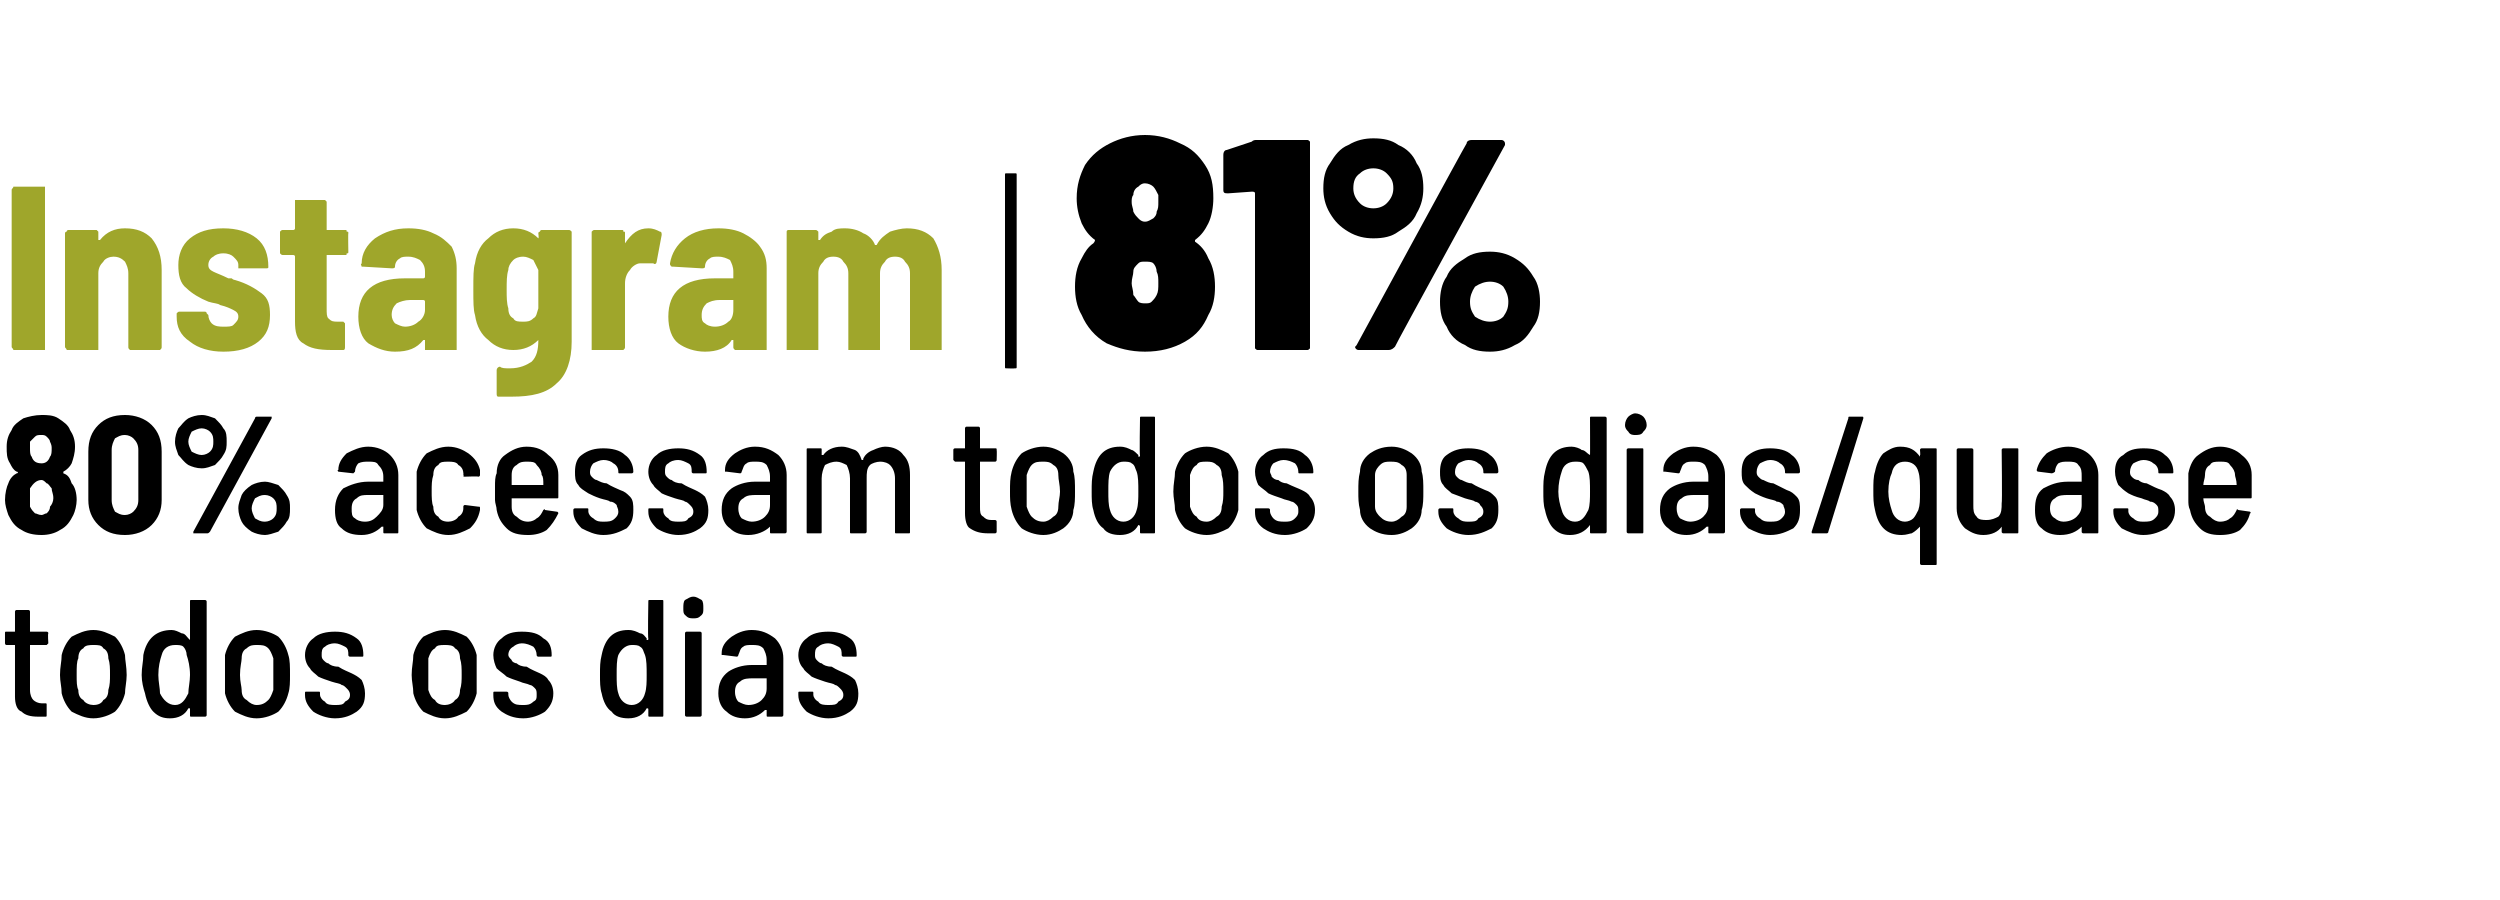
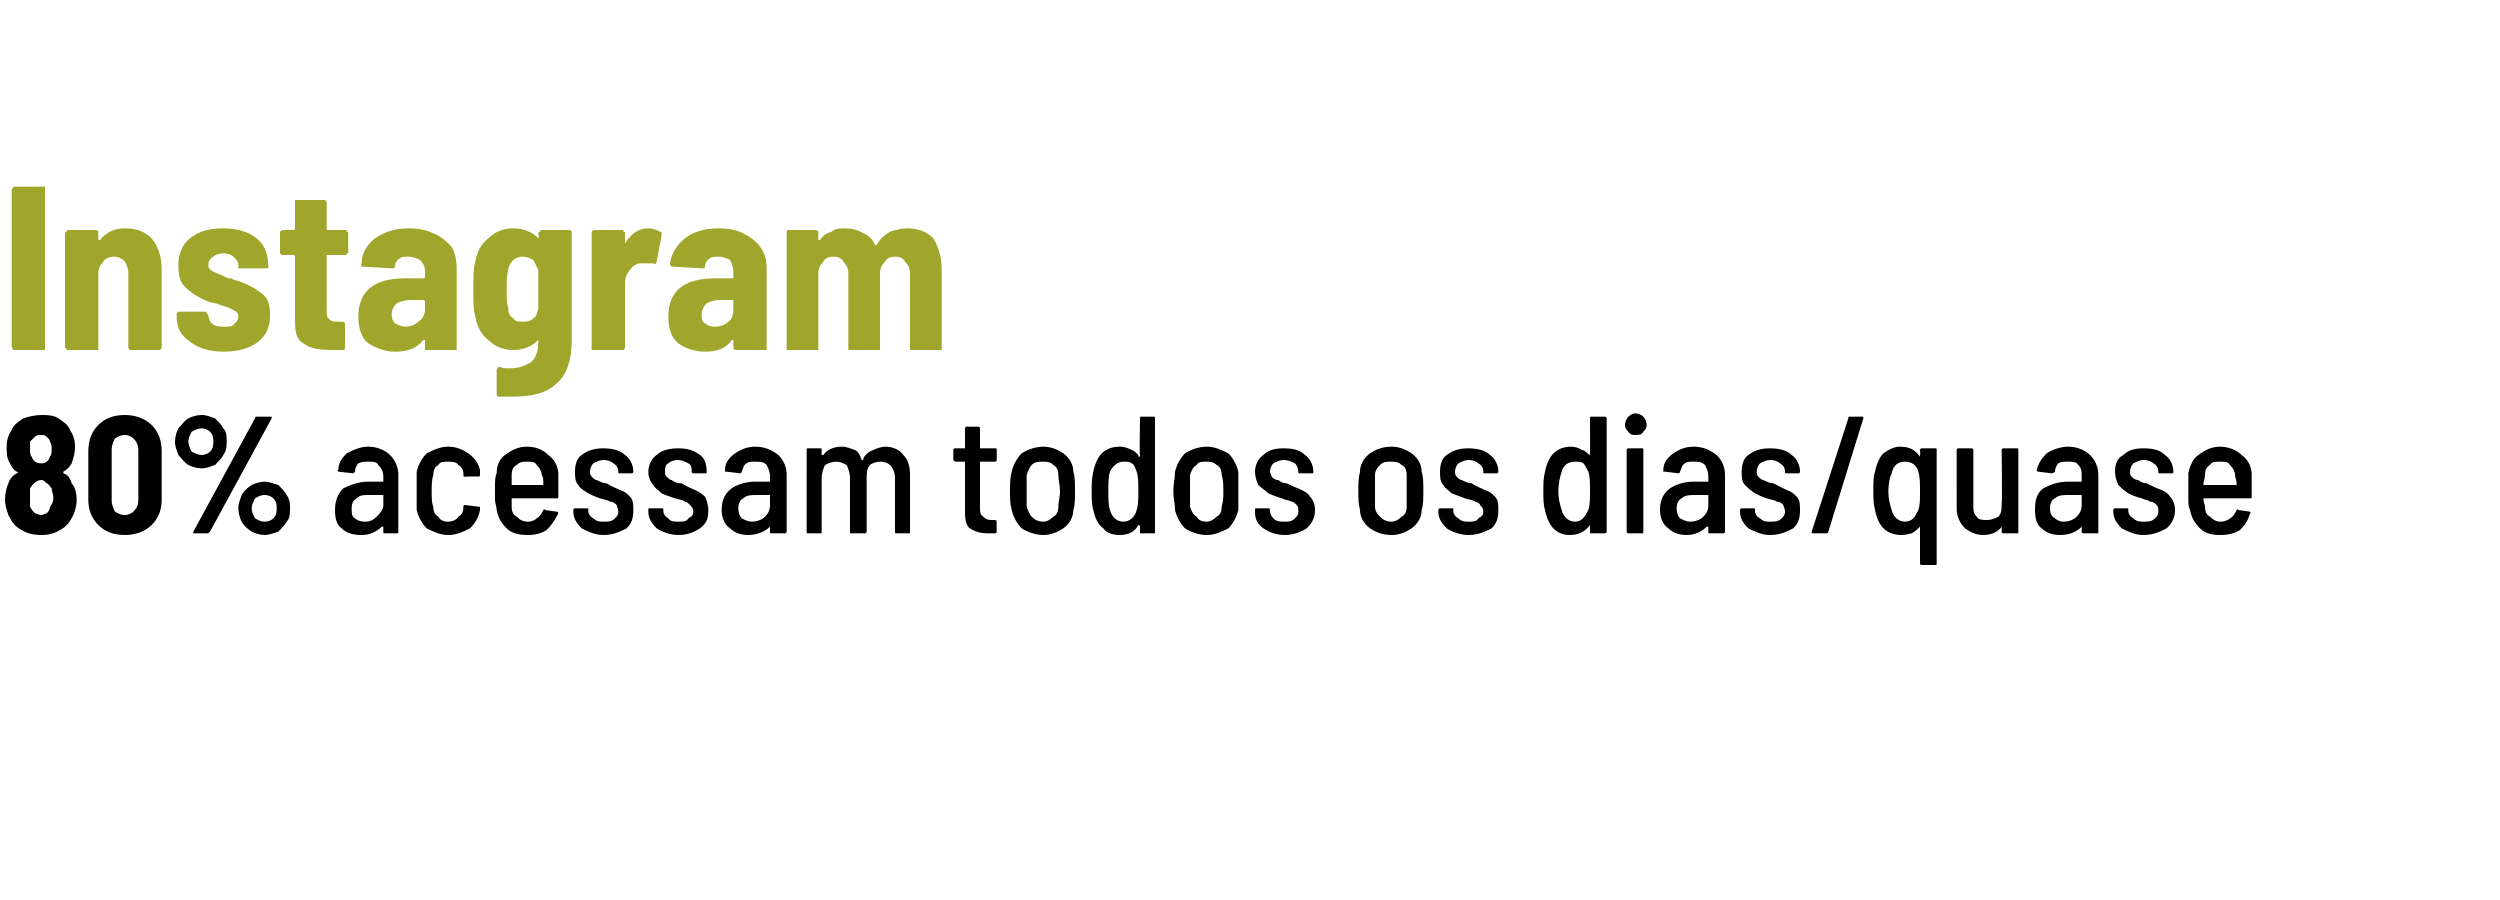
<svg xmlns="http://www.w3.org/2000/svg" version="1.1" width="150px" height="54px" viewBox="0 -3 150 54" style="top:-3px">
  <desc>Instagram 81% 80% acessam todos os dias quase todos os dias</desc>
  <defs />
  <g id="Polygon68054">
-     <path d="m2.9 35.6l-.1.1h-1v2.7c0 .3.1.5.2.6c.1.1.3.2.5.2h.2c.1 0 .1 0 .1.1v.6c0 .1 0 .1-.1.1h-.4c-.5 0-.8-.1-1-.3c-.3-.1-.4-.5-.4-.9v-3.1h-.5c-.1 0-.1-.1-.1-.1v-.6c0-.1 0-.1.1-.1h.5v-1.2s0-.1.1-.1h.7c.1 0 .1.1.1.1v1.2h1s.1 0 .1.1c-.04.01 0 .6 0 .6c0 0-.04-.05 0 0zm2.7 4.5c-.5 0-.9-.2-1.3-.4c-.3-.3-.5-.7-.6-1.1c0-.4-.1-.7-.1-1.1c0-.5.1-.8.1-1.2c.1-.4.3-.8.6-1.1c.4-.2.8-.4 1.3-.4c.5 0 .9.2 1.3.4c.3.3.5.7.6 1.1c0 .3.1.7.1 1.2c0 .4-.1.8-.1 1.1c-.1.4-.3.8-.6 1.1c-.3.2-.8.4-1.3.4zm0-.8c.3 0 .5-.1.6-.3c.2-.1.3-.3.3-.6c.1-.3.1-.6.1-.9c0-.4 0-.7-.1-1c0-.3-.1-.5-.3-.6c-.1-.2-.3-.2-.6-.2c-.2 0-.5 0-.6.2c-.2.1-.3.3-.3.6c-.1.2-.1.5-.1 1c0 .4 0 .7.1.9c0 .3.1.5.3.6c.1.2.4.3.6.3zm5.8-6.2c0-.1 0-.1.1-.1h.8s.1 0 .1.1v6.8c0 .1-.1.1-.1.1h-.8c-.1 0-.1 0-.1-.1v-.4h-.1c-.2.4-.6.6-1.1.6c-.4 0-.7-.1-1-.4c-.2-.2-.4-.6-.5-1.1c-.1-.3-.2-.7-.2-1.1c0-.5.1-.8.1-1.2c.2-1 .8-1.5 1.7-1.5c.2 0 .4.1.6.2c.2 0 .3.2.4.3l.1.1v-2.3zm-.1 5.5c0-.3.1-.7.1-1.1c0-.5-.1-.9-.2-1.2c0-.2-.1-.4-.2-.5c-.1-.1-.3-.1-.5-.1c-.4 0-.7.2-.8.6c-.1.3-.2.7-.2 1.2c0 .4.1.8.1 1.1c.2.4.5.7.9.7c.4 0 .6-.3.8-.7zm4.1 1.5c-.5 0-.9-.2-1.3-.4c-.3-.3-.5-.7-.6-1.1v-2.3c.1-.4.3-.8.6-1.1c.4-.2.8-.4 1.3-.4c.5 0 1 .2 1.3.4c.3.3.5.7.6 1.1c.1.3.1.7.1 1.2c0 .4 0 .8-.1 1.1c-.1.4-.3.8-.6 1.1c-.3.2-.8.4-1.3.4zm0-.8c.3 0 .5-.1.7-.3c.1-.1.2-.3.3-.6v-1.9c-.1-.3-.2-.5-.3-.6c-.2-.2-.4-.2-.7-.2c-.2 0-.4 0-.6.2c-.2.1-.3.3-.3.6c0 .2-.1.5-.1 1c0 .4.1.7.1.9c0 .3.1.5.3.6c.2.2.4.3.6.3zm4.7.8c-.5 0-1-.2-1.3-.4c-.3-.3-.5-.6-.5-1v-.1c0-.1 0-.1.1-.1h.7c.1 0 .1 0 .1.1v.1c0 .1.1.3.3.4c.1.2.4.2.6.2c.3 0 .5 0 .6-.2c.2-.1.3-.2.3-.4c0-.2-.1-.3-.2-.4c-.1-.1-.2-.2-.3-.2c-.1-.1-.3-.1-.6-.2c-.3-.1-.6-.2-.8-.3c-.2-.2-.4-.3-.5-.5c-.2-.2-.3-.5-.3-.8c0-.4.2-.8.5-1c.3-.3.8-.4 1.3-.4c.5 0 .9.1 1.3.4c.3.2.4.6.4 1c0 .1 0 .1-.1.1h-.7s-.1 0-.1-.1c0-.2 0-.4-.2-.5c-.2-.1-.4-.2-.6-.2c-.3 0-.5.1-.6.2c-.2.1-.2.3-.2.5c0 .1 0 .2.1.3c.1.1.2.2.3.2c.1.1.3.2.6.2c.3.2.6.3.8.4c.2.1.4.2.6.4c.1.2.2.5.2.8c0 .5-.1.8-.5 1.1c-.3.2-.7.4-1.3.4zm6.6 0c-.5 0-.9-.2-1.3-.4c-.3-.3-.5-.7-.6-1.1c0-.4-.1-.7-.1-1.1c0-.5.1-.8.1-1.2c.1-.4.3-.8.6-1.1c.4-.2.8-.4 1.3-.4c.5 0 .9.2 1.3.4c.3.3.5.7.6 1.1v2.3c-.1.4-.3.8-.6 1.1c-.4.2-.8.4-1.3.4zm0-.8c.2 0 .5-.1.6-.3c.2-.1.3-.3.3-.6c.1-.3.1-.6.1-.9c0-.4 0-.7-.1-1c0-.3-.1-.5-.3-.6c-.1-.2-.4-.2-.6-.2c-.3 0-.5 0-.6.2c-.2.1-.3.3-.4.6v1.9c.1.3.2.5.4.6c.1.2.3.3.6.3zm4.7.8c-.6 0-1-.2-1.3-.4c-.4-.3-.5-.6-.5-1v-.1c0-.1 0-.1.1-.1h.7s.1 0 .1.1v.1c0 .1.1.3.2.4c.2.2.4.2.7.2c.2 0 .4 0 .6-.2c.2-.1.2-.2.2-.4c0-.2 0-.3-.1-.4c-.1-.1-.2-.2-.3-.2c-.2-.1-.4-.1-.6-.2c-.3-.1-.6-.2-.8-.3c-.2-.2-.4-.3-.6-.5c-.1-.2-.2-.5-.2-.8c0-.4.2-.8.5-1c.3-.3.7-.4 1.2-.4c.6 0 1 .1 1.3.4c.4.2.5.6.5 1c0 .1 0 .1-.1.1h-.7s-.1 0-.1-.1c0-.2-.1-.4-.2-.5c-.2-.1-.4-.2-.7-.2c-.2 0-.4.1-.5.2c-.2.1-.3.3-.3.5c0 .1.1.2.2.3c0 .1.2.2.3.2c.1.1.3.2.6.2c.3.2.6.3.8.4c.2.1.4.2.5.4c.2.2.3.5.3.8c0 .5-.2.8-.5 1.1c-.3.2-.8.4-1.3.4zm7.5-7c0-.1 0-.1.1-.1h.7c.1 0 .1 0 .1.1v6.8c0 .1 0 .1-.1.1h-.7c-.1 0-.1 0-.1-.1v-.3c0-.1 0-.1-.1-.1c-.2.4-.6.6-1.1.6c-.4 0-.8-.1-1-.4c-.3-.2-.5-.6-.6-1.1c-.1-.3-.1-.7-.1-1.1c0-.5 0-.8.1-1.2c.2-1 .7-1.5 1.6-1.5c.3 0 .5.1.7.2c.2 0 .3.2.4.3v.1c.1 0 .1 0 .1-.1c-.04.04 0-2.2 0-2.2c0 0-.04 0 0 0zm-.2 5.5c.1-.3.1-.7.1-1.1c0-.5 0-.9-.1-1.2c-.1-.2-.1-.4-.3-.5c-.1-.1-.3-.1-.5-.1c-.3 0-.6.2-.8.6c-.1.3-.1.7-.1 1.2c0 .4 0 .8.1 1.1c.1.4.4.7.8.7c.4 0 .7-.3.8-.7zm2.9-4.5c-.2 0-.3 0-.5-.2c-.1-.1-.1-.2-.1-.4c0-.2 0-.4.1-.5c.2-.1.3-.2.5-.2c.2 0 .3.1.5.2c.1.1.1.3.1.5c0 .2 0 .3-.1.4c-.2.2-.3.2-.5.2zm-.4 5.9s-.1 0-.1-.1V35c0-.1.1-.1.1-.1h.8s.1 0 .1.1v4.9c0 .1-.1.1-.1.1h-.8s.02 0 0 0zm3.9-5.2c.6 0 1 .2 1.4.5c.3.3.5.7.5 1.2v3.4c0 .1-.1.1-.1.1h-.8c-.1 0-.1 0-.1-.1v-.3h-.1c-.3.3-.7.5-1.2.5c-.4 0-.8-.1-1.1-.4c-.3-.2-.5-.6-.5-1.1c0-.6.2-1 .6-1.3c.3-.2.8-.4 1.4-.4h.9v-.3c0-.3-.1-.5-.2-.7c-.2-.2-.4-.2-.7-.2c-.2 0-.4 0-.5.1c-.2.1-.2.3-.3.5c0 0 0 .1-.1.1l-.8-.1h-.1v-.1c0-.4.2-.7.6-1c.3-.2.7-.4 1.2-.4zm-.2 4.5c.3 0 .6-.1.8-.3c.2-.2.3-.4.3-.7v-.6h-.8c-.3 0-.6 0-.8.2c-.2.1-.3.3-.3.6c0 .3.1.5.2.6c.2.1.4.2.6.2zm4.8.8c-.5 0-1-.2-1.3-.4c-.3-.3-.5-.6-.5-1v-.1c0-.1 0-.1.1-.1h.7c.1 0 .1 0 .1.1v.1c0 .1.1.3.3.4c.1.2.4.2.6.2c.3 0 .5 0 .6-.2c.2-.1.3-.2.3-.4c0-.2-.1-.3-.2-.4c-.1-.1-.2-.2-.3-.2c-.1-.1-.3-.1-.6-.2c-.3-.1-.6-.2-.8-.3c-.2-.2-.4-.3-.5-.5c-.2-.2-.3-.5-.3-.8c0-.4.2-.8.5-1c.3-.3.8-.4 1.3-.4c.5 0 .9.1 1.3.4c.3.2.4.6.4 1c0 .1 0 .1-.1.1h-.7s-.1 0-.1-.1c0-.2 0-.4-.2-.5c-.2-.1-.4-.2-.6-.2c-.3 0-.5.1-.6.2c-.2.1-.2.3-.2.5c0 .1 0 .2.1.3c.1.1.2.2.3.2c.1.1.3.2.6.2c.3.2.6.3.8.4c.2.1.4.2.6.4c.1.2.2.5.2.8c0 .5-.1.8-.5 1.1c-.3.2-.7.4-1.3.4z" stroke="none" fill="#000" />
-   </g>
+     </g>
  <g id="Polygon68053">
    <path d="m4.3 26c.2.2.3.6.3 1c0 .3-.1.7-.2.9c-.2.4-.4.7-.8.9c-.3.2-.7.3-1.1.3c-.5 0-.9-.1-1.2-.3c-.4-.2-.6-.5-.8-.9c-.1-.3-.2-.6-.2-.9c0-.4.1-.8.2-1c.1-.3.3-.5.5-.6c.1 0 .1-.1 0-.1c-.2-.1-.3-.3-.4-.5c-.2-.3-.2-.6-.2-1c0-.4.1-.7.3-1c.1-.3.4-.5.7-.7c.3-.1.7-.2 1.1-.2c.3 0 .7 0 1 .2c.3.2.6.4.7.7c.2.3.3.6.3 1c0 .4-.1.7-.2 1c-.1.2-.3.4-.5.5v.1c.3.1.4.3.5.6zm-2.5-2.5v.4c0 .2 0 .4.1.5c.1.3.3.4.6.4c.2 0 .4-.1.5-.4c.1-.1.1-.3.1-.5c0-.1 0-.2-.1-.4c0-.1-.1-.2-.2-.3c-.1-.1-.2-.1-.3-.1c-.2 0-.3 0-.4.1l-.3.3zM3 27.4c.1-.1.2-.3.2-.5c0-.3-.1-.4-.1-.6c-.1-.1-.2-.3-.3-.3c-.1-.1-.2-.2-.3-.2c-.3 0-.5.2-.7.5v1.1c.1.2.2.3.3.4c.1 0 .2.1.4.1c.1 0 .2-.1.3-.1c.1-.1.2-.2.2-.4zm4.5 1.7c-.7 0-1.2-.2-1.6-.6c-.4-.4-.6-.9-.6-1.5v-2.9c0-.7.2-1.2.6-1.6c.4-.4.9-.6 1.6-.6c.6 0 1.2.2 1.6.6c.4.4.6.9.6 1.6v2.9c0 .6-.2 1.1-.6 1.5c-.4.4-1 .6-1.6.6zm0-1.2c.2 0 .4-.1.5-.2c.2-.2.3-.4.3-.7v-3c0-.3-.1-.5-.3-.7c-.1-.1-.3-.2-.5-.2c-.3 0-.4.1-.6.2c-.1.2-.2.4-.2.7v3c0 .3.1.5.2.7c.2.1.3.2.6.2zm4.6-2.8c-.3 0-.6-.1-.8-.2c-.3-.2-.4-.4-.6-.6c-.1-.3-.2-.5-.2-.8c0-.3.1-.6.2-.8c.2-.2.3-.4.6-.6c.2-.1.5-.2.8-.2c.3 0 .5.1.8.2c.2.2.4.4.5.6c.2.2.2.5.2.8c0 .3 0 .5-.2.8c-.1.2-.3.4-.5.6c-.3.1-.5.2-.8.2zm-.4 3.9h-.1v-.1l3.7-6.8c0-.1.1-.1.1-.1h.9v.1l-3.7 6.8c-.1.1-.1.1-.2.1h-.7s-.03 0 0 0zm.4-4.7c.2 0 .4-.1.5-.2c.2-.2.2-.4.2-.6c0-.2 0-.4-.2-.6c-.1-.1-.3-.2-.5-.2c-.2 0-.4.1-.6.2c-.1.2-.2.4-.2.6c0 .2.1.4.2.6c.2.1.4.2.6.2zm3.8 4.8c-.3 0-.6-.1-.8-.2c-.3-.2-.5-.4-.6-.6c-.1-.2-.2-.5-.2-.8c0-.3.1-.5.2-.8c.1-.2.3-.4.6-.6c.2-.1.5-.2.8-.2c.2 0 .5.1.8.2c.2.2.4.4.5.6c.2.3.2.5.2.8c0 .3 0 .6-.2.8c-.1.2-.3.4-.5.6c-.3.1-.6.2-.8.2zm0-.8c.2 0 .4-.1.5-.2c.2-.2.2-.4.2-.6c0-.2 0-.4-.2-.6c-.1-.1-.3-.2-.5-.2c-.3 0-.4.1-.6.2c-.1.2-.2.4-.2.6c0 .2.1.4.2.6c.2.1.3.2.6.2zm6.2-4.5c.5 0 1 .2 1.3.5c.3.3.5.7.5 1.2v3.4c0 .1 0 .1-.1.1h-.7c-.1 0-.1 0-.1-.1v-.3h-.1c-.3.3-.7.5-1.2.5c-.5 0-.9-.1-1.2-.4c-.3-.2-.4-.6-.4-1.1c0-.6.2-1 .5-1.3c.4-.2.9-.4 1.5-.4h.9v-.3c0-.3-.1-.5-.3-.7c-.1-.2-.3-.2-.6-.2c-.2 0-.4 0-.6.1c-.1.1-.2.3-.2.5l-.1.1l-.9-.1s-.1-.1 0-.1c0-.4.2-.7.5-1c.4-.2.8-.4 1.3-.4zm-.2 4.5c.3 0 .5-.1.7-.3c.2-.2.4-.4.4-.7v-.6h-.9c-.3 0-.5 0-.7.2c-.2.1-.3.3-.3.6c0 .3 0 .5.2.6c.1.1.3.2.6.2zm5 .8c-.5 0-.9-.2-1.3-.4c-.3-.3-.5-.7-.6-1.1v-2.3c.1-.4.3-.8.6-1.1c.4-.2.8-.4 1.3-.4c.5 0 .9.2 1.2.4c.4.3.6.6.7 1v.3s0 .1-.1.1c0-.03-.8 0-.8 0c0 0 .03.03 0 0h-.1c.05-.04 0-.1 0-.1c0 0 .02-.1 0-.1c0-.2-.1-.4-.3-.5c-.1-.2-.4-.2-.6-.2c-.3 0-.5 0-.6.2c-.2.1-.3.3-.3.6c-.1.3-.1.6-.1 1c0 .3 0 .7.1.9c0 .3.1.5.3.6c.1.2.3.3.6.3c.2 0 .5-.1.6-.3c.2-.1.3-.3.3-.5v-.1c0-.1.1-.1.1-.1l.8.1c.1 0 .1 0 .1.1v.1c-.1.5-.3.8-.6 1.1c-.4.2-.8.4-1.3.4zm4.8-.8c.2 0 .4-.1.5-.2c.2-.1.3-.3.4-.5c0 0 .1-.1.1 0l.7.1c.1 0 .1.1.1.1c-.2.4-.4.7-.7 1c-.3.2-.7.3-1.1.3c-.6 0-1-.1-1.3-.4c-.3-.3-.5-.6-.6-1.1c0-.2-.1-.4-.1-.6v-.8c0-.3 0-.6.1-.8c0-.5.2-.9.5-1.1c.4-.3.8-.5 1.3-.5c.6 0 1 .2 1.3.5c.4.3.6.7.6 1.2v1.3c0 .1 0 .1-.1.1h-2.7v.5c0 .3.1.5.3.6c.2.2.4.3.7.3zm-.1-3.6c-.2 0-.4 0-.6.2c-.2.1-.3.3-.3.6v.6h1.9c0-.3 0-.5-.1-.6c0-.2-.1-.4-.3-.6c-.1-.2-.3-.2-.6-.2zm4.6 4.4c-.5 0-.9-.2-1.3-.4c-.3-.3-.5-.6-.5-1v-.1c0-.1.1-.1.1-.1h.7c.1 0 .1 0 .1.1v.1c0 .1.1.3.3.4c.2.2.4.2.6.2c.3 0 .5 0 .7-.2c.1-.1.2-.2.2-.4c0-.2-.1-.3-.1-.4c-.1-.1-.2-.2-.4-.2c-.1-.1-.3-.1-.6-.2c-.3-.1-.5-.2-.7-.3c-.3-.2-.5-.3-.6-.5c-.2-.2-.2-.5-.2-.8c0-.4.1-.8.4-1c.4-.3.8-.4 1.3-.4c.5 0 1 .1 1.3.4c.3.2.5.6.5 1c0 .1-.1.1-.1.1h-.7c-.1 0-.1 0-.1-.1c0-.2-.1-.4-.3-.5c-.1-.1-.3-.2-.6-.2c-.2 0-.4.1-.6.2c-.1.1-.2.3-.2.5c0 .1 0 .2.1.3c.1.1.2.2.3.2c.2.1.4.2.6.2c.3.2.6.3.8.4c.3.1.4.2.6.4c.2.2.2.5.2.8c0 .5-.1.8-.4 1.1c-.4.2-.8.4-1.4.4zm4.5 0c-.5 0-1-.2-1.3-.4c-.3-.3-.5-.6-.5-1v-.1c0-.1 0-.1.1-.1h.7c.1 0 .1 0 .1.1v.1c0 .1.1.3.3.4c.1.2.4.2.6.2c.3 0 .5 0 .6-.2c.2-.1.3-.2.3-.4c0-.2-.1-.3-.2-.4c-.1-.1-.2-.2-.3-.2c-.1-.1-.3-.1-.6-.2c-.3-.1-.6-.2-.8-.3c-.2-.2-.4-.3-.5-.5c-.2-.2-.3-.5-.3-.8c0-.4.2-.8.5-1c.3-.3.8-.4 1.3-.4c.5 0 .9.1 1.3.4c.3.2.4.6.4 1c0 .1 0 .1-.1.1h-.7s-.1 0-.1-.1c0-.2 0-.4-.2-.5c-.2-.1-.4-.2-.6-.2c-.3 0-.5.1-.6.2c-.2.1-.2.3-.2.5c0 .1 0 .2.1.3c.1.1.2.2.3.2c.1.1.3.2.6.2c.3.2.6.3.8.4c.2.1.4.2.6.4c.1.2.2.5.2.8c0 .5-.1.8-.5 1.1c-.3.2-.7.4-1.3.4zm4.6-5.3c.6 0 1 .2 1.4.5c.3.3.5.7.5 1.2v3.4c0 .1-.1.1-.1.1h-.8c-.1 0-.1 0-.1-.1v-.3c-.3.3-.8.5-1.3.5c-.4 0-.8-.1-1.1-.4c-.3-.2-.5-.6-.5-1.1c0-.6.2-1 .6-1.3c.3-.2.8-.4 1.4-.4h.9v-.3c0-.3-.1-.5-.2-.7c-.2-.2-.4-.2-.7-.2c-.2 0-.4 0-.5.1c-.2.1-.2.3-.3.5c0 0 0 .1-.1.1l-.8-.1h-.1v-.1c0-.4.2-.7.6-1c.3-.2.7-.4 1.2-.4zm-.2 4.5c.3 0 .6-.1.8-.3c.2-.2.3-.4.3-.7v-.6h-.8c-.3 0-.6 0-.8.2c-.2.1-.3.3-.3.6c0 .3.1.5.2.6c.2.1.4.2.6.2zm8-4.5c.5 0 .9.2 1.1.5c.3.3.4.7.4 1.2v3.4c0 .1 0 .1-.1.1h-.7c-.1 0-.1 0-.1-.1v-3.2c0-.3-.1-.6-.3-.8c-.1-.1-.3-.2-.6-.2c-.2 0-.5.1-.6.2c-.2.2-.2.5-.2.8v3.2c0 .1-.1.1-.1.1h-.8c-.1 0-.1 0-.1-.1v-3.2c0-.3-.1-.6-.2-.8c-.2-.1-.4-.2-.6-.2c-.3 0-.5.1-.7.2c-.1.2-.2.5-.2.8v3.2c0 .1 0 .1-.1.1h-.7c-.1 0-.1 0-.1-.1V24c0-.1 0-.1.1-.1h.7c.1 0 .1 0 .1.1v.3h.1c.2-.3.6-.5 1.1-.5c.3 0 .5.1.8.2c.2.1.3.3.4.6c.1 0 .1 0 .1-.1c.1-.2.3-.4.6-.5c.2-.1.5-.2.7-.2zm6.7.8s0 .1-.1.1h-.9v2.7c0 .3 0 .5.2.6c.1.1.2.2.5.2h.2s.1 0 .1.1v.6c0 .1-.1.1-.1.1h-.4c-.5 0-.8-.1-1.1-.3c-.2-.1-.3-.5-.3-.9v-3.1h-.6l-.1-.1v-.6c0-.1.1-.1.1-.1h.6v-1.2s0-.1.1-.1h.7c.1 0 .1.1.1.1v1.2h.9c.1 0 .1 0 .1.1c.02.01 0 .6 0 .6c0 0 .02-.05 0 0zm2.8 4.5c-.5 0-1-.2-1.3-.4c-.3-.3-.5-.7-.6-1.1c-.1-.4-.1-.7-.1-1.1c0-.5 0-.8.1-1.2c.1-.4.3-.8.6-1.1c.3-.2.8-.4 1.3-.4c.5 0 .9.2 1.2.4c.4.3.6.7.6 1.1c.1.3.1.7.1 1.2c0 .4 0 .8-.1 1.1c0 .4-.2.8-.6 1.1c-.3.2-.7.4-1.2.4zm0-.8c.2 0 .4-.1.6-.3c.2-.1.3-.3.3-.6c0-.3.1-.6.1-.9c0-.4-.1-.7-.1-1c0-.3-.1-.5-.3-.6c-.2-.2-.4-.2-.6-.2c-.3 0-.5 0-.7.2c-.1.1-.2.3-.3.6v1.9c.1.3.2.5.3.6c.2.2.4.3.7.3zm5.8-6.2c0-.1 0-.1.1-.1h.7c.1 0 .1 0 .1.1v6.8c0 .1 0 .1-.1.1h-.7c-.1 0-.1 0-.1-.1v-.3c0-.1-.1-.1-.1-.1c-.2.4-.6.6-1.1.6c-.4 0-.8-.1-1-.4c-.3-.2-.5-.6-.6-1.1c-.1-.3-.1-.7-.1-1.1c0-.5 0-.8.1-1.2c.2-1 .7-1.5 1.6-1.5c.3 0 .5.1.7.2c.1 0 .3.2.4.3v.1c.1 0 .1 0 .1-.1c-.04.04 0-2.2 0-2.2c0 0-.04 0 0 0zm-.2 5.5c.1-.3.1-.7.1-1.1c0-.5 0-.9-.1-1.2c-.1-.2-.1-.4-.3-.5c-.1-.1-.3-.1-.5-.1c-.3 0-.6.2-.8.6c-.1.3-.1.7-.1 1.2c0 .4 0 .8.1 1.1c.1.4.4.7.8.7c.4 0 .7-.3.8-.7zm4.2 1.5c-.5 0-1-.2-1.3-.4c-.3-.3-.5-.7-.6-1.1c0-.4-.1-.7-.1-1.1c0-.5.1-.8.1-1.2c.1-.4.3-.8.6-1.1c.3-.2.8-.4 1.3-.4c.5 0 .9.2 1.3.4c.3.3.5.7.6 1.1v2.3c-.1.4-.3.8-.6 1.1c-.4.2-.8.4-1.3.4zm0-.8c.2 0 .4-.1.6-.3c.2-.1.3-.3.3-.6c.1-.3.1-.6.1-.9c0-.4 0-.7-.1-1c0-.3-.1-.5-.3-.6c-.2-.2-.4-.2-.6-.2c-.3 0-.5 0-.6.2c-.2.1-.3.3-.4.6v1.9c.1.3.2.5.4.6c.1.2.3.3.6.3zm4.7.8c-.6 0-1-.2-1.3-.4c-.4-.3-.5-.6-.5-1v-.1c0-.1 0-.1.1-.1h.7s.1 0 .1.1v.1c0 .1.1.3.2.4c.2.2.4.2.7.2c.2 0 .4 0 .6-.2c.1-.1.2-.2.2-.4c0-.2 0-.3-.1-.4c-.1-.1-.2-.2-.3-.2c-.2-.1-.4-.1-.6-.2c-.3-.1-.6-.2-.8-.3c-.2-.2-.4-.3-.6-.5c-.1-.2-.2-.5-.2-.8c0-.4.2-.8.5-1c.3-.3.7-.4 1.2-.4c.6 0 1 .1 1.3.4c.3.2.5.6.5 1c0 .1 0 .1-.1.1h-.7c-.1 0-.1 0-.1-.1c0-.2-.1-.4-.2-.5c-.2-.1-.4-.2-.7-.2c-.2 0-.4.1-.6.2c-.1.1-.2.3-.2.5c0 .1.1.2.1.3c.1.1.2.2.4.2c.1.1.3.2.5.2c.4.2.7.3.9.4c.2.1.4.2.5.4c.2.2.3.5.3.8c0 .5-.2.8-.5 1.1c-.3.2-.8.4-1.3.4zm6.4 0c-.6 0-1-.2-1.3-.4c-.4-.3-.6-.7-.6-1.1c-.1-.4-.1-.7-.1-1.1c0-.5 0-.8.1-1.2c0-.4.2-.8.6-1.1c.3-.2.7-.4 1.3-.4c.5 0 .9.2 1.2.4c.4.3.6.7.6 1.1c.1.3.1.7.1 1.2c0 .4 0 .8-.1 1.1c0 .4-.2.8-.6 1.1c-.3.2-.7.4-1.2.4zm0-.8c.2 0 .4-.1.6-.3c.2-.1.3-.3.3-.6v-1.9c0-.3-.1-.5-.3-.6c-.2-.2-.4-.2-.7-.2c-.2 0-.4 0-.6.2c-.1.1-.3.3-.3.6v1.9c0 .3.2.5.3.6c.2.2.4.3.7.3zm4.6.8c-.5 0-1-.2-1.3-.4c-.3-.3-.5-.6-.5-1v-.1c0-.1.1-.1.1-.1h.7c.1 0 .1 0 .1.1v.1c0 .1.1.3.3.4c.2.2.4.2.6.2c.3 0 .5 0 .6-.2c.2-.1.3-.2.3-.4c0-.2-.1-.3-.2-.4c0-.1-.2-.2-.3-.2c-.1-.1-.3-.1-.6-.2c-.3-.1-.5-.2-.8-.3c-.2-.2-.4-.3-.5-.5c-.2-.2-.2-.5-.2-.8c0-.4.1-.8.4-1c.4-.3.8-.4 1.3-.4c.5 0 1 .1 1.3.4c.3.2.5.6.5 1c0 .1-.1.1-.1.1h-.7c-.1 0-.1 0-.1-.1c0-.2-.1-.4-.3-.5c-.1-.1-.3-.2-.6-.2c-.2 0-.4.1-.6.2c-.1.1-.2.3-.2.5c0 .1 0 .2.1.3c.1.1.2.2.3.2c.2.1.4.2.6.2c.3.2.6.3.8.4c.3.1.4.2.6.4c.2.2.2.5.2.8c0 .5-.1.8-.4 1.1c-.4.2-.8.4-1.4.4zm7.3-7c0-.1 0-.1.1-.1h.8s.1 0 .1.1v6.8c0 .1-.1.1-.1.1h-.8c-.1 0-.1 0-.1-.1v-.4c-.3.4-.7.6-1.2.6c-.4 0-.7-.1-1-.4c-.2-.2-.4-.6-.5-1.1c-.1-.3-.1-.7-.1-1.1c0-.5 0-.8.1-1.2c.2-1 .7-1.5 1.6-1.5c.2 0 .5.1.6.2c.2 0 .3.2.5.3v.1v-.1c.01.04 0-2.2 0-2.2c0 0 .01 0 0 0zm-.1 5.5c.1-.3.1-.7.1-1.1c0-.5 0-.9-.1-1.2c-.1-.2-.2-.4-.3-.5c-.1-.1-.3-.1-.5-.1c-.4 0-.7.2-.8.6c-.1.3-.2.7-.2 1.2c0 .4.1.8.2 1.1c.1.4.4.7.8.7c.4 0 .6-.3.8-.7zm2.8-4.5c-.1 0-.3 0-.4-.2c-.1-.1-.2-.2-.2-.4c0-.2.1-.4.2-.5c.1-.1.3-.2.4-.2c.2 0 .4.1.5.2c.1.1.2.3.2.5c0 .2-.1.3-.2.4c-.1.2-.3.2-.5.2zm-.4 5.9s-.1 0-.1-.1V24c0-.1.1-.1.1-.1h.8c.1 0 .1 0 .1.1v4.9c0 .1 0 .1-.1.1h-.8s.05 0 0 0zm3.9-5.2c.6 0 1 .2 1.4.5c.3.3.5.7.5 1.2v3.4c0 .1-.1.1-.1.1h-.8c-.1 0-.1 0-.1-.1v-.3h-.1c-.3.3-.7.5-1.2.5c-.4 0-.8-.1-1.1-.4c-.3-.2-.5-.6-.5-1.1c0-.6.2-1 .6-1.3c.3-.2.8-.4 1.4-.4h.9v-.3c0-.3-.1-.5-.2-.7c-.2-.2-.4-.2-.7-.2c-.2 0-.4 0-.5.1c-.2.1-.2.3-.3.5c0 0 0 .1-.1.1l-.8-.1h-.1v-.1c0-.4.2-.7.6-1c.3-.2.7-.4 1.2-.4zm-.2 4.5c.3 0 .6-.1.8-.3c.2-.2.3-.4.3-.7v-.6h-.8c-.3 0-.6 0-.8.2c-.2.1-.3.3-.3.6c0 .3.1.5.2.6c.2.1.4.2.6.2zm4.8.8c-.5 0-.9-.2-1.3-.4c-.3-.3-.5-.6-.5-1v-.1c0-.1.1-.1.1-.1h.7c.1 0 .1 0 .1.1v.1c0 .1.1.3.3.4c.2.2.4.2.6.2c.3 0 .5 0 .7-.2c.1-.1.2-.2.2-.4c0-.2-.1-.3-.1-.4c-.1-.1-.2-.2-.4-.2c-.1-.1-.3-.1-.6-.2c-.3-.1-.5-.2-.7-.3c-.3-.2-.4-.3-.6-.5c-.2-.2-.2-.5-.2-.8c0-.4.1-.8.4-1c.4-.3.8-.4 1.3-.4c.5 0 1 .1 1.3.4c.3.2.5.6.5 1c0 .1-.1.1-.1.1h-.7c-.1 0-.1 0-.1-.1c0-.2-.1-.4-.3-.5c-.1-.1-.3-.2-.6-.2c-.2 0-.4.1-.6.2c-.1.1-.2.3-.2.5c0 .1 0 .2.1.3c.1.1.2.2.3.2c.2.1.4.2.6.2l.8.4c.3.1.4.2.6.4c.2.2.2.5.2.8c0 .5-.1.8-.4 1.1c-.4.2-.8.4-1.4.4zm2.6-.1c-.1 0-.1 0-.1-.1l2.2-6.8c0-.1 0-.1.1-.1h.7c.1 0 .1 0 .1.1l-2.1 6.8c0 .1-.1.1-.1.1h-.8s.01 0 0 0zm6.4-5c0-.1.1-.1.1-.1h.8c.1 0 .1 0 .1.1v6.8c0 .1 0 .1-.1.1h-.8s-.1 0-.1-.1v-2.3v.1c-.1.1-.3.3-.5.4c-.1 0-.3.1-.6.1c-.9 0-1.4-.5-1.6-1.5c-.1-.4-.1-.7-.1-1.2c0-.4 0-.8.1-1.1c.1-.5.3-.9.5-1.1c.3-.2.6-.4 1-.4c.6 0 .9.2 1.2.6v-.1c.03.05 0-.3 0-.3c0 0 .03.01 0 0zm-.1 3.6c.1-.3.1-.6.1-1.1c0-.5 0-.9-.1-1.2c-.1-.4-.4-.6-.8-.6c-.4 0-.7.2-.8.7c-.1.2-.2.6-.2 1.1c0 .4.1.8.2 1.1c.1.4.4.7.8.7c.2 0 .4-.1.5-.2c.1-.1.2-.3.3-.5zm5-3.6c0-.1.1-.1.1-.1h.8c.1 0 .1 0 .1.1v4.9c0 .1 0 .1-.1.1h-.8s-.1 0-.1-.1v-.3c-.2.3-.6.5-1.1.5c-.5 0-.8-.2-1.1-.4c-.3-.3-.5-.7-.5-1.2V24c0-.1.1-.1.1-.1h.8s.1 0 .1.1v3.3c0 .3 0 .5.2.7c.1.2.4.2.6.2c.3 0 .5-.1.7-.2c.2-.2.2-.5.2-.8c.04.02 0-3.2 0-3.2c0 0 .04.01 0 0zm4-.2c.5 0 1 .2 1.3.5c.3.3.5.7.5 1.2v3.4c0 .1 0 .1-.1.1h-.8s-.1 0-.1-.1v-.3c-.3.3-.7.5-1.3.5c-.4 0-.8-.1-1.1-.4c-.3-.2-.4-.6-.4-1.1c0-.6.1-1 .5-1.3c.4-.2.8-.4 1.5-.4h.8v-.3c0-.3 0-.5-.2-.7c-.1-.2-.4-.2-.6-.2c-.3 0-.4 0-.6.1c-.1.1-.2.3-.2.5c0 0-.1.1-.2.1l-.8-.1c-.1 0-.1-.1-.1-.1c.1-.4.3-.7.6-1c.3-.2.8-.4 1.3-.4zm-.3 4.5c.3 0 .6-.1.8-.3c.2-.2.3-.4.3-.7v-.6h-.8c-.3 0-.6 0-.8.2c-.2.1-.3.3-.3.6c0 .3.1.5.3.6c.1.1.3.2.5.2zm4.8.8c-.5 0-.9-.2-1.3-.4c-.3-.3-.5-.6-.5-1v-.1c0-.1.1-.1.1-.1h.7c.1 0 .1 0 .1.1v.1c0 .1.1.3.3.4c.2.2.4.2.6.2c.3 0 .5 0 .7-.2c.1-.1.2-.2.2-.4c0-.2 0-.3-.1-.4c-.1-.1-.2-.2-.4-.2c-.1-.1-.3-.1-.5-.2c-.4-.1-.6-.2-.8-.3c-.3-.2-.4-.3-.6-.5c-.1-.2-.2-.5-.2-.8c0-.4.1-.8.5-1c.3-.3.7-.4 1.2-.4c.6 0 1 .1 1.3.4c.3.2.5.6.5 1c0 .1 0 .1-.1.1h-.7c-.1 0-.1 0-.1-.1c0-.2-.1-.4-.3-.5c-.1-.1-.3-.2-.6-.2c-.2 0-.4.1-.6.2c-.1.1-.2.3-.2.5c0 .1 0 .2.1.3c.1.1.2.2.4.2c.1.1.3.2.5.2c.4.2.6.3.9.4c.2.1.4.2.5.4c.2.2.3.5.3.8c0 .5-.2.8-.5 1.1c-.4.2-.8.4-1.4.4zm4.6-.8c.3 0 .5-.1.6-.2c.2-.1.3-.3.4-.5c0 0 0-.1.1 0l.7.1s.1.1 0 .1c-.1.4-.3.7-.6 1c-.3.2-.7.3-1.2.3c-.5 0-.9-.1-1.2-.4c-.3-.3-.5-.6-.6-1.1c-.1-.2-.1-.4-.1-.6v-1.6c.1-.5.3-.9.6-1.1c.4-.3.8-.5 1.3-.5c.5 0 1 .2 1.3.5c.4.3.6.7.6 1.2v1.3c0 .1 0 .1-.1.1h-2.8c0 .2.1.4.1.5c0 .3.1.5.3.6c.2.2.4.3.6.3zm0-3.6c-.3 0-.5 0-.6.2c-.2.1-.3.3-.3.6c0 .2-.1.4-.1.6h2c0-.3-.1-.5-.1-.6c0-.2-.1-.4-.3-.6c-.1-.2-.3-.2-.6-.2z" stroke="none" fill="#000" />
  </g>
  <g id="Polygon68052">
-     <path d="m60.4 19.1c-.1 0-.1 0-.1-.1V7.5c0-.1 0-.1.1-.1h.5c.1 0 .1 0 .1.1V19c0 .1 0 .1-.1.1c-.04.02-.5 0-.5 0c0 0 0 .02 0 0zm12.1-6.6c.3.5.4 1.1.4 1.7c0 .6-.1 1.2-.4 1.7c-.3.7-.7 1.2-1.4 1.6c-.7.4-1.5.6-2.4.6c-.9 0-1.6-.2-2.3-.5c-.7-.4-1.2-1-1.5-1.7c-.3-.5-.4-1.1-.4-1.7c0-.6.1-1.2.4-1.7c.2-.4.4-.7.7-.9c.1-.1.1-.2.1-.2c-.4-.3-.6-.6-.8-1c-.2-.5-.3-1-.3-1.5c0-.8.2-1.4.5-2c.4-.6.9-1 1.5-1.3c.6-.3 1.3-.5 2.1-.5c.8 0 1.5.2 2.1.5c.7.3 1.1.7 1.5 1.3c.4.6.5 1.2.5 2c0 .5-.1 1.1-.3 1.5c-.2.4-.4.7-.8 1v.1c.3.2.6.5.8 1zM68 8.7c-.1.1-.1.3-.1.4c0 .3.1.4.1.6c.1.2.2.3.3.4c.1.1.2.2.4.2c.2 0 .3-.1.5-.2c.1-.1.2-.2.2-.4c.1-.2.1-.3.1-.6v-.4c-.1-.2-.2-.4-.3-.5c-.1-.1-.3-.2-.5-.2c-.2 0-.3.1-.4.2c-.2.1-.3.3-.3.5zm1.4 6c.1-.2.1-.4.1-.7c0-.3 0-.5-.1-.7c0-.2-.1-.4-.2-.5c-.1-.1-.3-.1-.5-.1c-.2 0-.3 0-.4.1c-.2.2-.3.3-.3.5c0 .2-.1.4-.1.7c0 .2.1.4.1.7c.1.1.2.3.3.4c.1.1.3.1.4.1c.2 0 .3 0 .4-.1c.1-.1.2-.2.3-.4zm5.7-9.2c.1-.1.2-.1.3-.1h3c.1 0 .1 0 .2.1v12.4c-.1.1-.1.1-.2.1h-2.9c-.1 0-.1 0-.2-.1V8.6c0-.1-.1-.1-.2-.1l-1.4.1s-.03.04 0 0c-.2 0-.3 0-.3-.2V6.3c0-.2.1-.3.2-.3l1.5-.5s-.01-.05 0 0zm7.3 5.8c-.5 0-1-.1-1.5-.4c-.5-.3-.8-.6-1.1-1.1c-.3-.5-.4-1-.4-1.5c0-.6.1-1.1.4-1.5c.3-.5.6-.9 1.1-1.1c.5-.3 1-.4 1.5-.4c.6 0 1.1.1 1.5.4c.5.2.9.6 1.1 1.1c.3.4.4.9.4 1.5c0 .5-.1 1-.4 1.5c-.2.5-.6.8-1.1 1.1c-.4.3-.9.4-1.5.4zm-.9 6.7c-.1 0-.2-.1-.2-.2c.02.02.1-.1.1-.1c0 0 6.57-12.1 6.6-12.1c0-.1.1-.2.3-.2h1.8c.1 0 .2.1.2.2v.1s-6.64 12.1-6.6 12.1c-.1.1-.2.2-.4.2h-1.8s.04 0 0 0zm.9-8.5c.3 0 .6-.1.8-.3c.3-.3.4-.6.4-.9c0-.4-.1-.6-.4-.9c-.2-.2-.5-.3-.8-.3c-.3 0-.6.1-.8.3c-.3.2-.4.5-.4.9c0 .3.1.6.4.9c.2.2.5.3.8.3zm7 8.6c-.6 0-1.1-.1-1.5-.4c-.5-.2-.9-.6-1.1-1.1c-.3-.4-.4-.9-.4-1.5c0-.5.1-1.1.4-1.5c.2-.5.6-.8 1.1-1.1c.4-.3.9-.4 1.5-.4c.5 0 1 .1 1.5.4c.5.3.8.6 1.1 1.1c.3.4.4 1 .4 1.5c0 .6-.1 1.1-.4 1.5c-.3.5-.6.9-1.1 1.1c-.5.3-1 .4-1.5.4zm0-1.8c.3 0 .6-.1.8-.3c.2-.3.3-.5.3-.9c0-.3-.1-.6-.3-.9c-.2-.2-.5-.3-.8-.3c-.3 0-.6.1-.9.3c-.2.3-.3.6-.3.9c0 .4.1.6.3.9c.3.2.6.3.9.3z" stroke="none" fill="#000" />
-   </g>
+     </g>
  <g id="Polygon68051">
    <path d="m.9 18h-.1c0-.1-.1-.1-.1-.2V8.4c0-.1.1-.1.1-.2h1.9v9.8H.9s.01 0 0 0zm6.6-7.3c.7 0 1.2.2 1.6.6c.4.5.6 1.1.6 1.9v4.6c0 .1 0 .1-.1.2H7.8c-.1-.1-.1-.1-.1-.2v-4.4c0-.3-.1-.5-.2-.7c-.2-.2-.4-.3-.7-.3c-.2 0-.5.1-.6.3c-.2.2-.3.4-.3.7v4.6H4c0-.1-.1-.1-.1-.2V11c0-.1.1-.1.1-.1c0-.1.1-.1.1-.1h1.7l.1.1v.5h.1c.4-.5.9-.7 1.5-.7zm5.9 7.4c-.8 0-1.5-.2-2-.6c-.6-.4-.8-.9-.8-1.5v-.2c.1-.1.1-.1.2-.1h1.5s.1 0 .1.1l.1.1c0 .2.1.4.2.5c.2.2.5.2.7.2c.3 0 .5 0 .6-.1c.2-.2.3-.3.3-.5c0-.2-.1-.3-.3-.4c-.2-.1-.4-.2-.8-.3c-.1-.1-.4-.1-.7-.2c-.5-.2-1-.5-1.3-.8c-.4-.3-.5-.8-.5-1.4c0-.6.2-1.2.7-1.6c.5-.4 1.1-.6 2-.6c.8 0 1.5.2 2 .6c.5.4.7 1 .7 1.7c0 .1 0 .1-.2.1h-1.6v-.2c0-.2-.1-.3-.3-.5c-.1-.1-.3-.2-.6-.2c-.3 0-.5.1-.6.2c-.2.1-.3.3-.3.5c0 .2.1.3.3.4c.2.1.5.2.9.4h.2c.1.1.2.1.2.1c.7.2 1.2.5 1.6.8c.4.3.5.7.5 1.3c0 .7-.2 1.2-.7 1.6c-.5.4-1.2.6-2.1.6zm7.5-6c0 .1 0 .1-.1.1c0 .1 0 .1-.1.1h-1.1v3.2c0 .3 0 .5.1.6c.2.2.3.2.6.2h.3l.1.1v1.4c0 .1 0 .2-.1.2h-.7c-.8 0-1.3-.1-1.7-.4c-.4-.2-.5-.7-.5-1.3v-3.9c0-.1-.1-.1-.1-.1h-.6c-.1 0-.1 0-.2-.1v-1.3c.1-.1.1-.1.2-.1h.6s.1 0 .1-.1V9h1.8l.1.1v1.7h1.1c.1 0 .1 0 .1.1c.1 0 .1 0 .1.1c-.02-.03 0 1.1 0 1.1c0 0-.02.02 0 0zm3.6-1.4c.6 0 1.1.1 1.5.3c.5.2.8.5 1.1.8c.2.4.3.8.3 1.3v4.9h-1.9v-.6h-.1c-.4.5-.9.7-1.7.7c-.6 0-1.1-.2-1.6-.5c-.4-.3-.6-.9-.6-1.6c0-1.5.9-2.3 2.8-2.3h1.1s.1 0 .1-.1v-.3c0-.3-.1-.5-.3-.7c-.2-.1-.4-.2-.7-.2c-.2 0-.4 0-.5.1c-.2.1-.3.3-.3.5c0 .1-.1.1-.2.1l-1.7-.1h-.1c0-.1-.1-.1 0-.2c0-.6.3-1.1.8-1.5c.6-.4 1.2-.6 2-.6zm-.2 5.9c.3 0 .6-.1.8-.3c.2-.1.4-.4.4-.7v-.5c0-.1-.1-.1-.1-.1h-.8c-.3 0-.6.1-.8.2c-.2.2-.3.4-.3.7c0 .2.1.4.2.5c.2.1.4.2.6.2zm8-5.6c0-.1.1-.1.1-.1c0-.1.1-.1.1-.1h1.6c.1 0 .1 0 .2.1v6.6c0 1.1-.3 2-.9 2.5c-.6.6-1.5.8-2.7.8h-.8c-.1 0-.1-.1-.1-.2v-1.4c0-.1.1-.2.2-.2c.1.1.3.1.6.1c.6 0 1-.2 1.3-.4c.3-.3.4-.7.4-1.3v-.1v.1c-.4.4-.9.6-1.5.6c-.6 0-1.1-.2-1.5-.6c-.4-.3-.7-.8-.8-1.5c-.1-.3-.1-.8-.1-1.5c0-.8 0-1.3.1-1.6c.1-.7.4-1.2.8-1.5c.4-.4.9-.6 1.5-.6c.6 0 1.1.2 1.5.6c0 0 0 .1 0 0c.04-.01 0-.3 0-.3c0 0 .04-.03 0 0zm0 4.5v-2.3l-.3-.6c-.2-.1-.4-.2-.6-.2c-.3 0-.5.1-.6.2c-.2.2-.3.4-.3.6c-.1.3-.1.7-.1 1.2c0 .4 0 .8.1 1.1c0 .3.1.5.3.6c.1.2.3.2.6.2c.2 0 .4 0 .6-.2c.2-.1.2-.3.3-.6zm6.6-4.8c.3 0 .5.1.7.2c.1 0 .1.1.1.2l-.3 1.6c0 .1-.1.2-.2.1h-.8c-.2 0-.5.2-.6.4c-.2.2-.3.5-.3.8v3.8c0 .1 0 .1-.1.2h-1.9v-7.1c.1-.1.1-.1.2-.1h1.6c.1 0 .1 0 .1.1c.1 0 .1 0 .1.1v.6c.4-.6.8-.9 1.4-.9zm4.2 0c.6 0 1.1.1 1.5.3c.4.2.8.5 1 .8c.3.4.4.8.4 1.3v4.9h-1.9c-.1-.1-.1-.1-.1-.2v-.4h-.1c-.3.5-.9.7-1.6.7c-.6 0-1.2-.2-1.6-.5c-.4-.3-.6-.9-.6-1.6c0-1.5.9-2.3 2.8-2.3h1.1v-.4c0-.3-.1-.5-.2-.7c-.2-.1-.4-.2-.7-.2c-.2 0-.4 0-.5.1c-.2.1-.3.3-.3.5c0 .1-.1.1-.2.1l-1.7-.1h-.1c-.1-.1-.1-.1-.1-.2c.1-.6.4-1.1.9-1.5c.5-.4 1.2-.6 2-.6zm-.2 5.9c.3 0 .6-.1.8-.3c.2-.1.3-.4.3-.7v-.6h-.8c-.4 0-.6.1-.8.2c-.2.2-.3.4-.3.7c0 .2 0 .4.2.5c.1.1.3.2.6.2zm11.5-5.9c.7 0 1.2.2 1.6.6c.3.5.5 1.1.5 1.9v4.8h-1.9v-4.6c0-.3-.1-.5-.3-.7c-.1-.2-.3-.3-.6-.3c-.3 0-.5.1-.6.3c-.2.2-.3.4-.3.7v4.6h-1.9v-4.6c0-.3-.1-.5-.3-.7c-.1-.2-.3-.3-.6-.3c-.3 0-.5.1-.6.3c-.2.2-.3.4-.3.7v4.6h-1.9v-7.1c0-.1.1-.1.1-.1h1.6c.1 0 .1 0 .2.1v.5h.1c.2-.3.4-.4.7-.5c.2-.2.5-.2.8-.2c.4 0 .8.1 1.1.3c.3.1.6.4.7.7h.1c.2-.4.5-.6.8-.8c.3-.1.7-.2 1-.2z" stroke="none" fill="#9fa62b" />
  </g>
</svg>